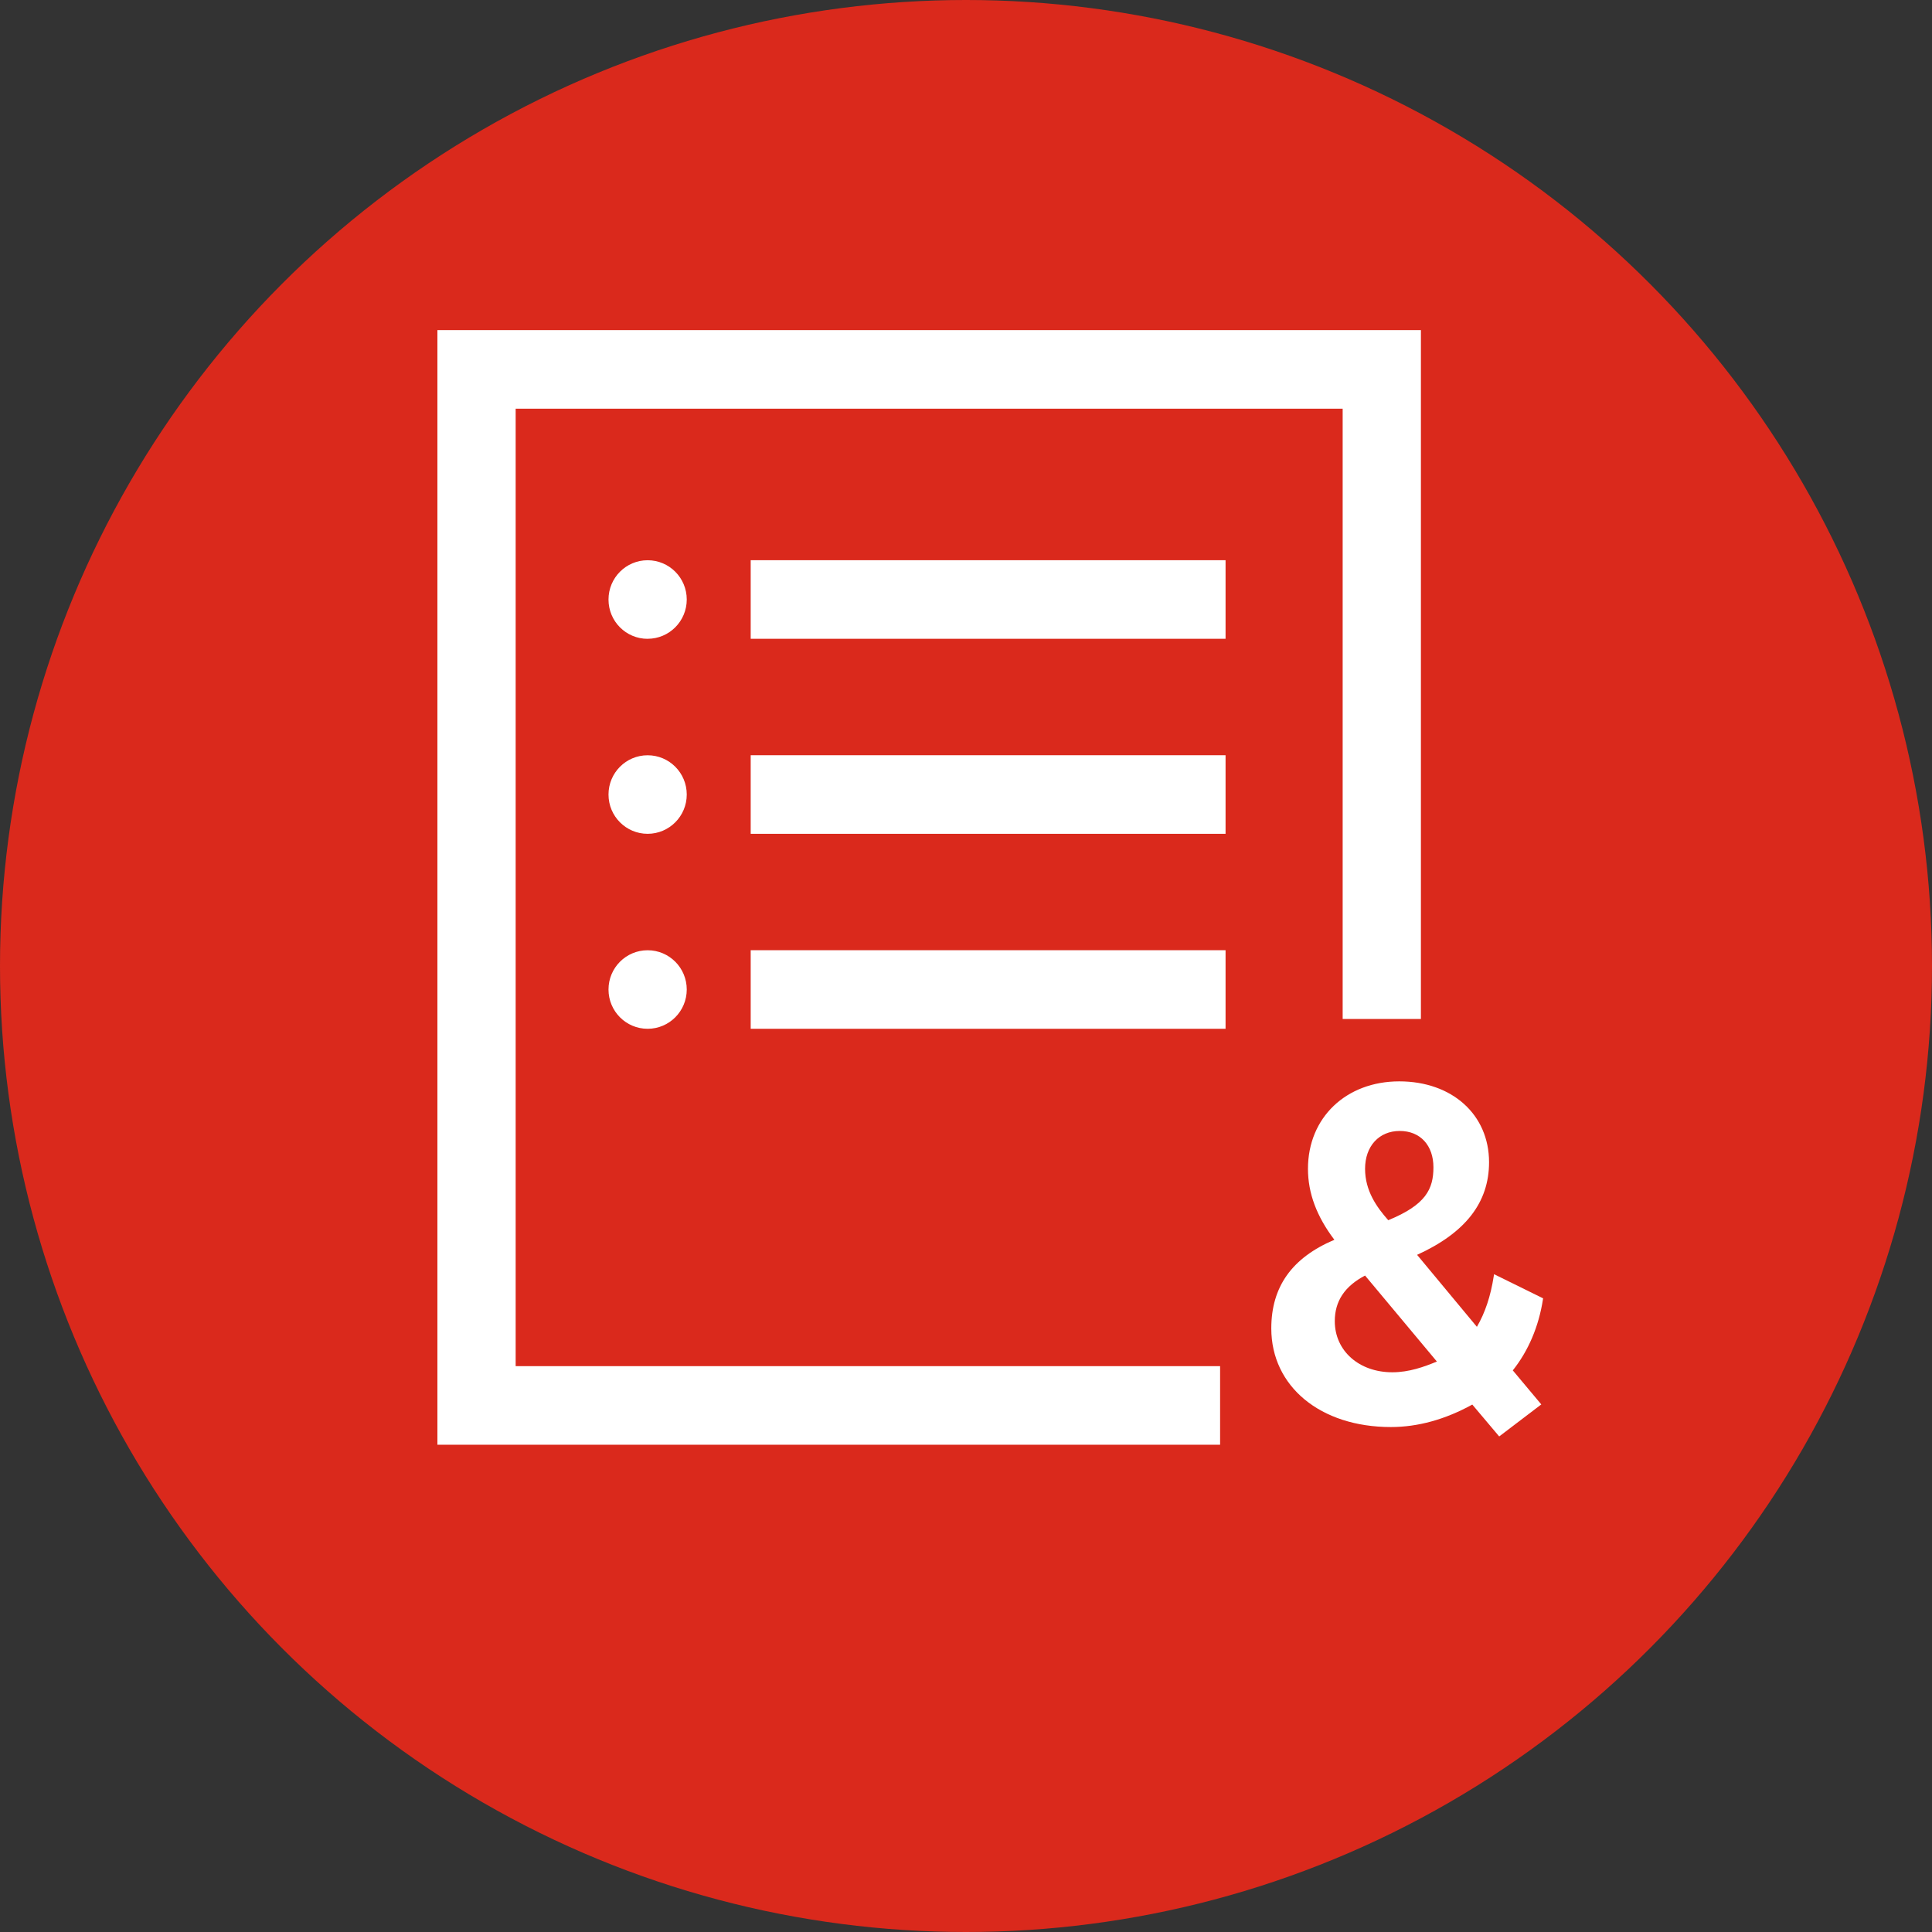
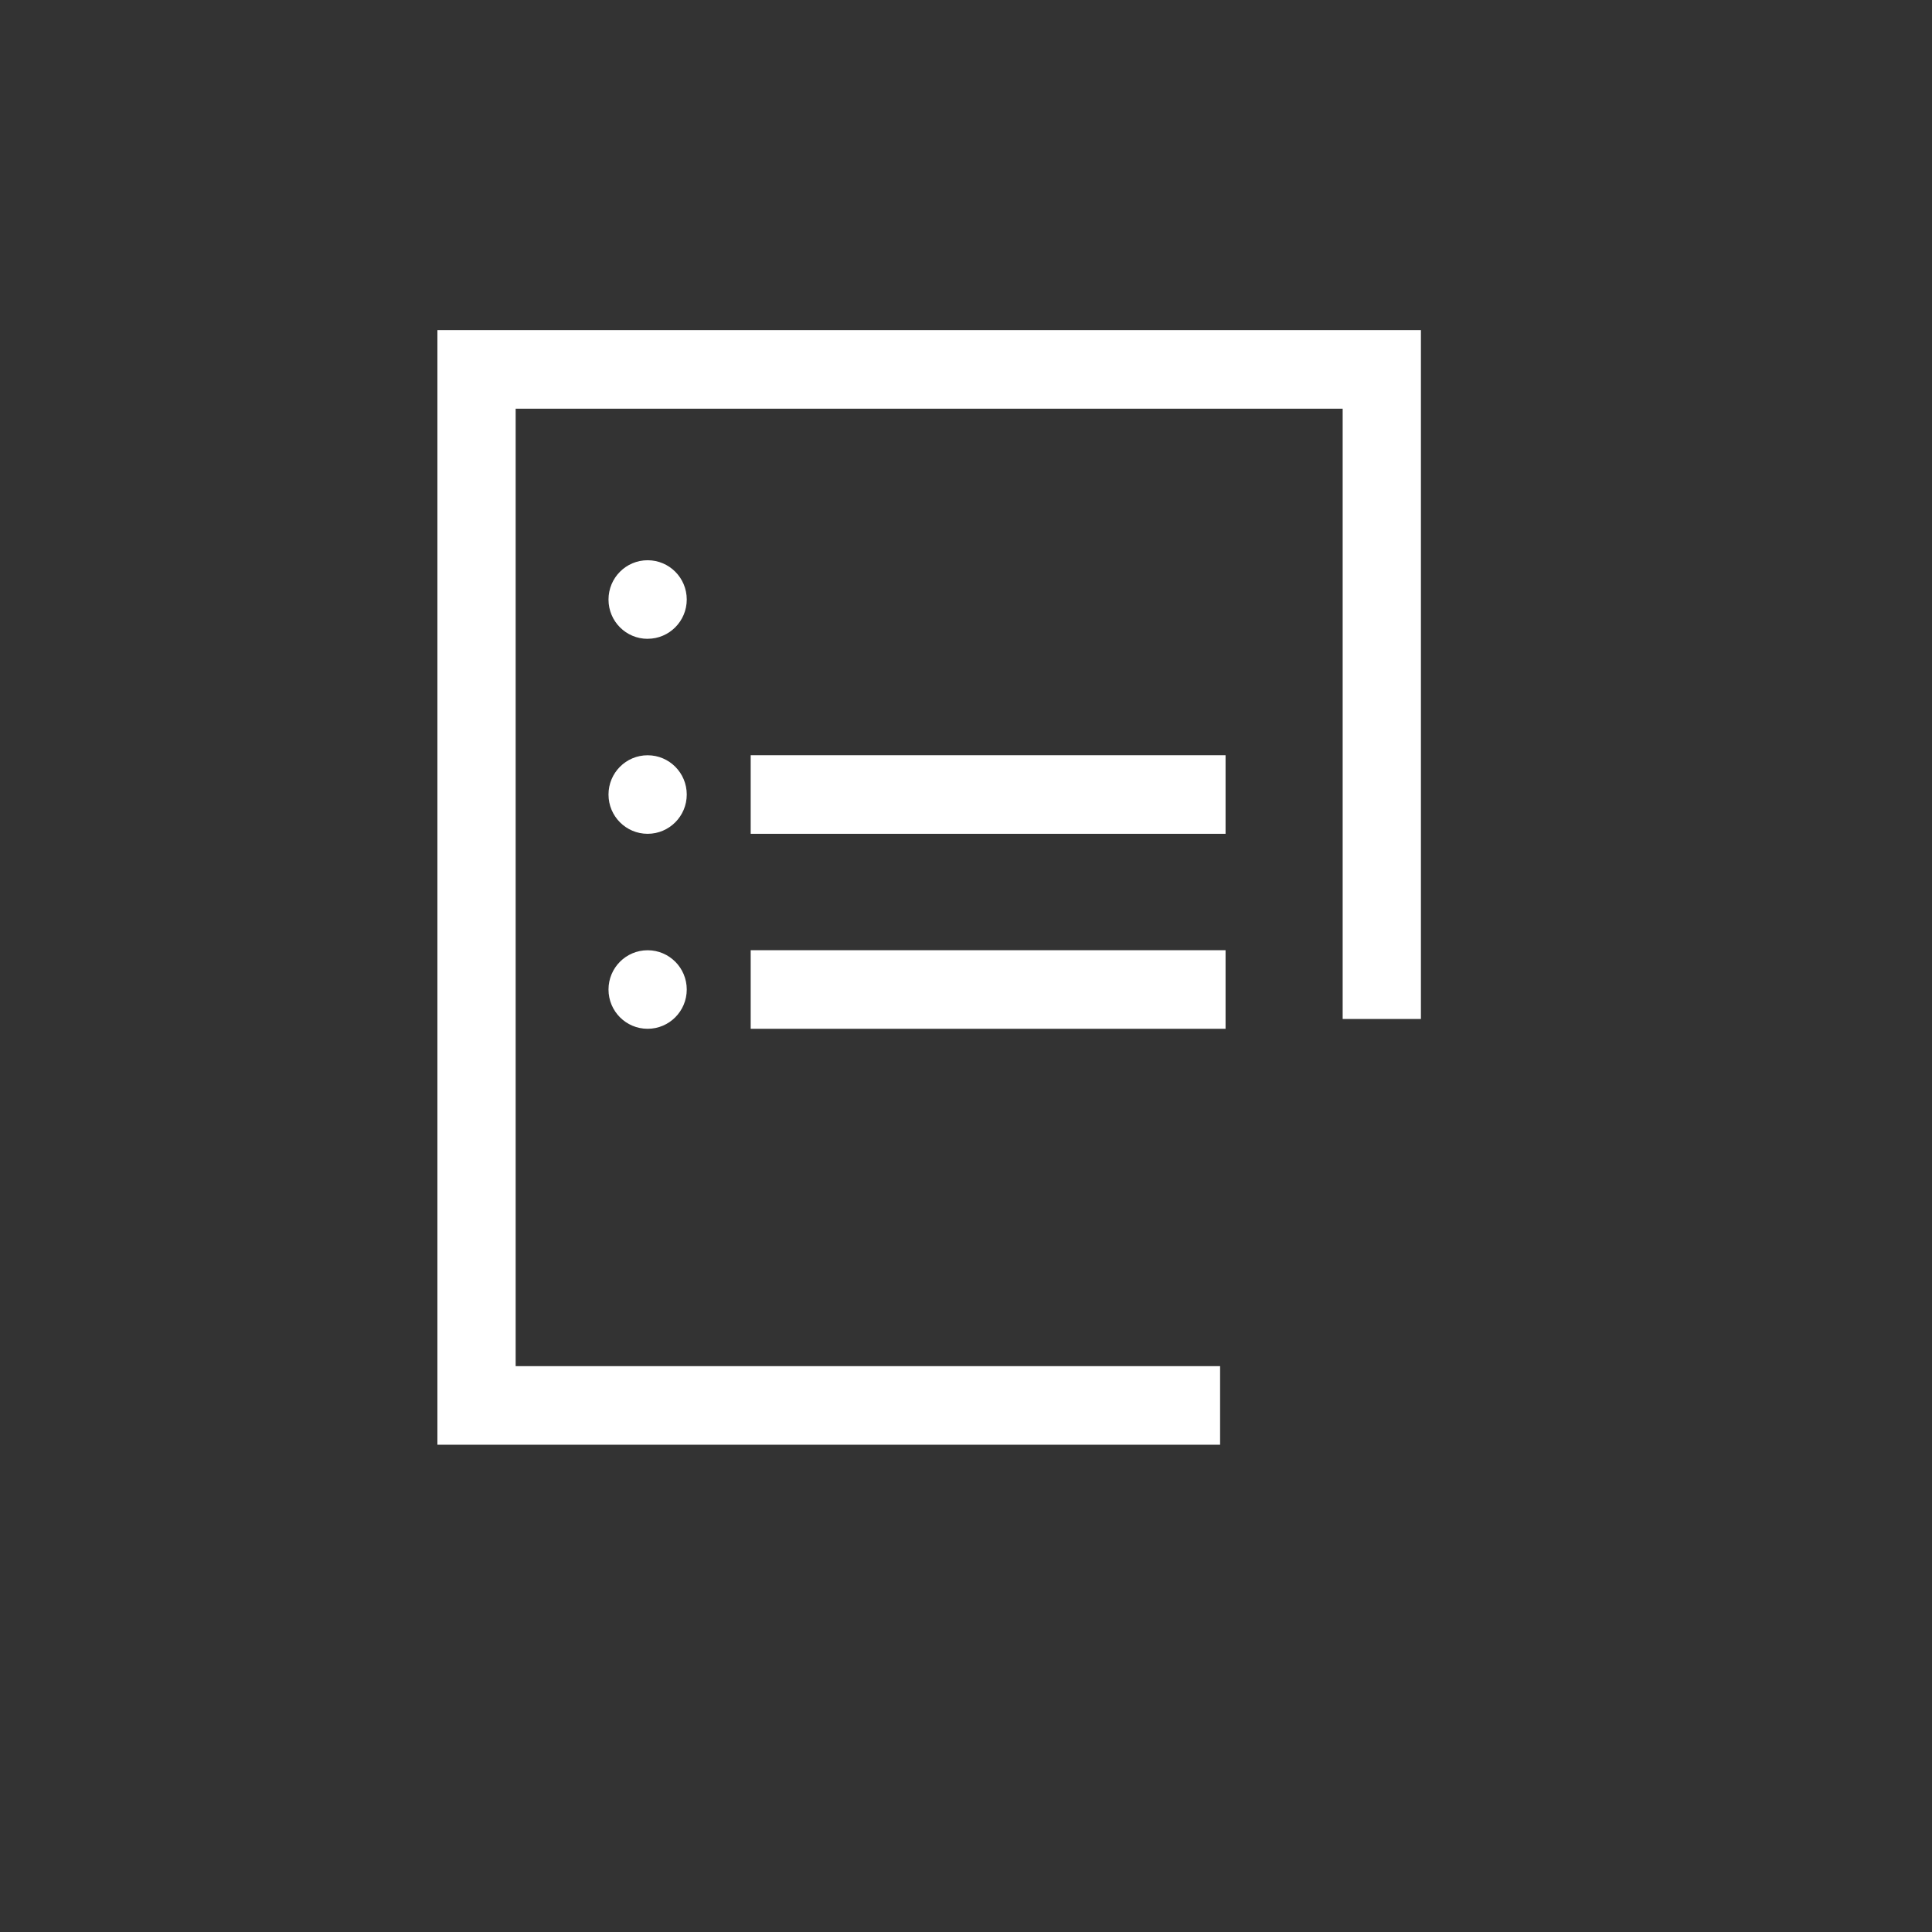
<svg xmlns="http://www.w3.org/2000/svg" id="Layer_2" viewBox="0 0 520 520">
  <rect x="0" y="0" width="520" height="520" fill="#333333" stroke="none" />
  <defs>
    <style>
      .cls-1 {
        fill: #fff;
      }

      .cls-2 {
        fill: #da291c;
      }
    </style>
  </defs>
  <g id="Orbs">
-     <circle id="Red" class="cls-2" cx="260" cy="260" r="260" />
-   </g>
+     </g>
  <g id="Icons__x28_white_x29_">
    <g id="feature-icon_x5F__x5F_apply">
-       <path class="cls-1" d="M367.42,343.33l19.32,23.13c-3.47,1.44-7.5,2.89-12,2.89-8.96,0-15.48-5.78-15.48-13.75,0-5.4,2.67-9.42,8.16-12.29M367.41,314.59c0-6.09,3.75-10.19,9.33-10.19s9.07,3.93,9.07,9.78-2.04,10.1-12.16,14.24c-3.12-3.52-6.24-7.92-6.24-13.83ZM415.33,349.45l-13.2-6.5-.09.55c-.83,5.35-2.32,9.82-4.53,13.62l-16.1-19.38c13.03-5.93,19.37-14.09,19.37-24.93,0-12.81-9.94-21.76-24.17-21.76s-24.57,9.68-24.57,23.54c0,6.54,2.33,12.79,7.11,19.1-11.42,4.84-16.98,12.64-16.98,23.86,0,15.62,13.23,26.54,32.18,26.54,7.28,0,14.65-2.04,21.92-6.05l7.24,8.58,11.33-8.62-7.67-9.16c4.18-5.23,6.99-11.83,8.11-19.09l.05-.3Z" />
      <path class="cls-1" d="M174.31,171.93c5.81,0,10.53-4.73,10.53-10.57s-4.71-10.57-10.53-10.57-10.53,4.73-10.53,10.58,4.71,10.57,10.53,10.57Z" />
-       <path class="cls-1" d="M329.86,150.78h-127.81v21.15h127.81v-21.15Z" />
      <path class="cls-1" d="M174.31,224.42c5.81,0,10.53-4.73,10.53-10.57s-4.71-10.57-10.53-10.57-10.53,4.73-10.53,10.57,4.71,10.57,10.53,10.57Z" />
      <path class="cls-1" d="M329.86,203.27h-127.81v21.15h127.81v-21.15Z" />
      <path class="cls-1" d="M174.31,276.9c5.81,0,10.53-4.73,10.53-10.57s-4.71-10.57-10.53-10.57-10.53,4.73-10.53,10.57c0,5.84,4.71,10.57,10.53,10.57Z" />
      <path class="cls-1" d="M329.86,255.75h-127.81v21.15h127.81v-21.15Z" />
      <path class="cls-1" d="M328.39,388.85H117.73V88.85h264.71v185.41h-21.06V110h-222.59v257.7h189.6v21.15Z" />
    </g>
  </g>
</svg>